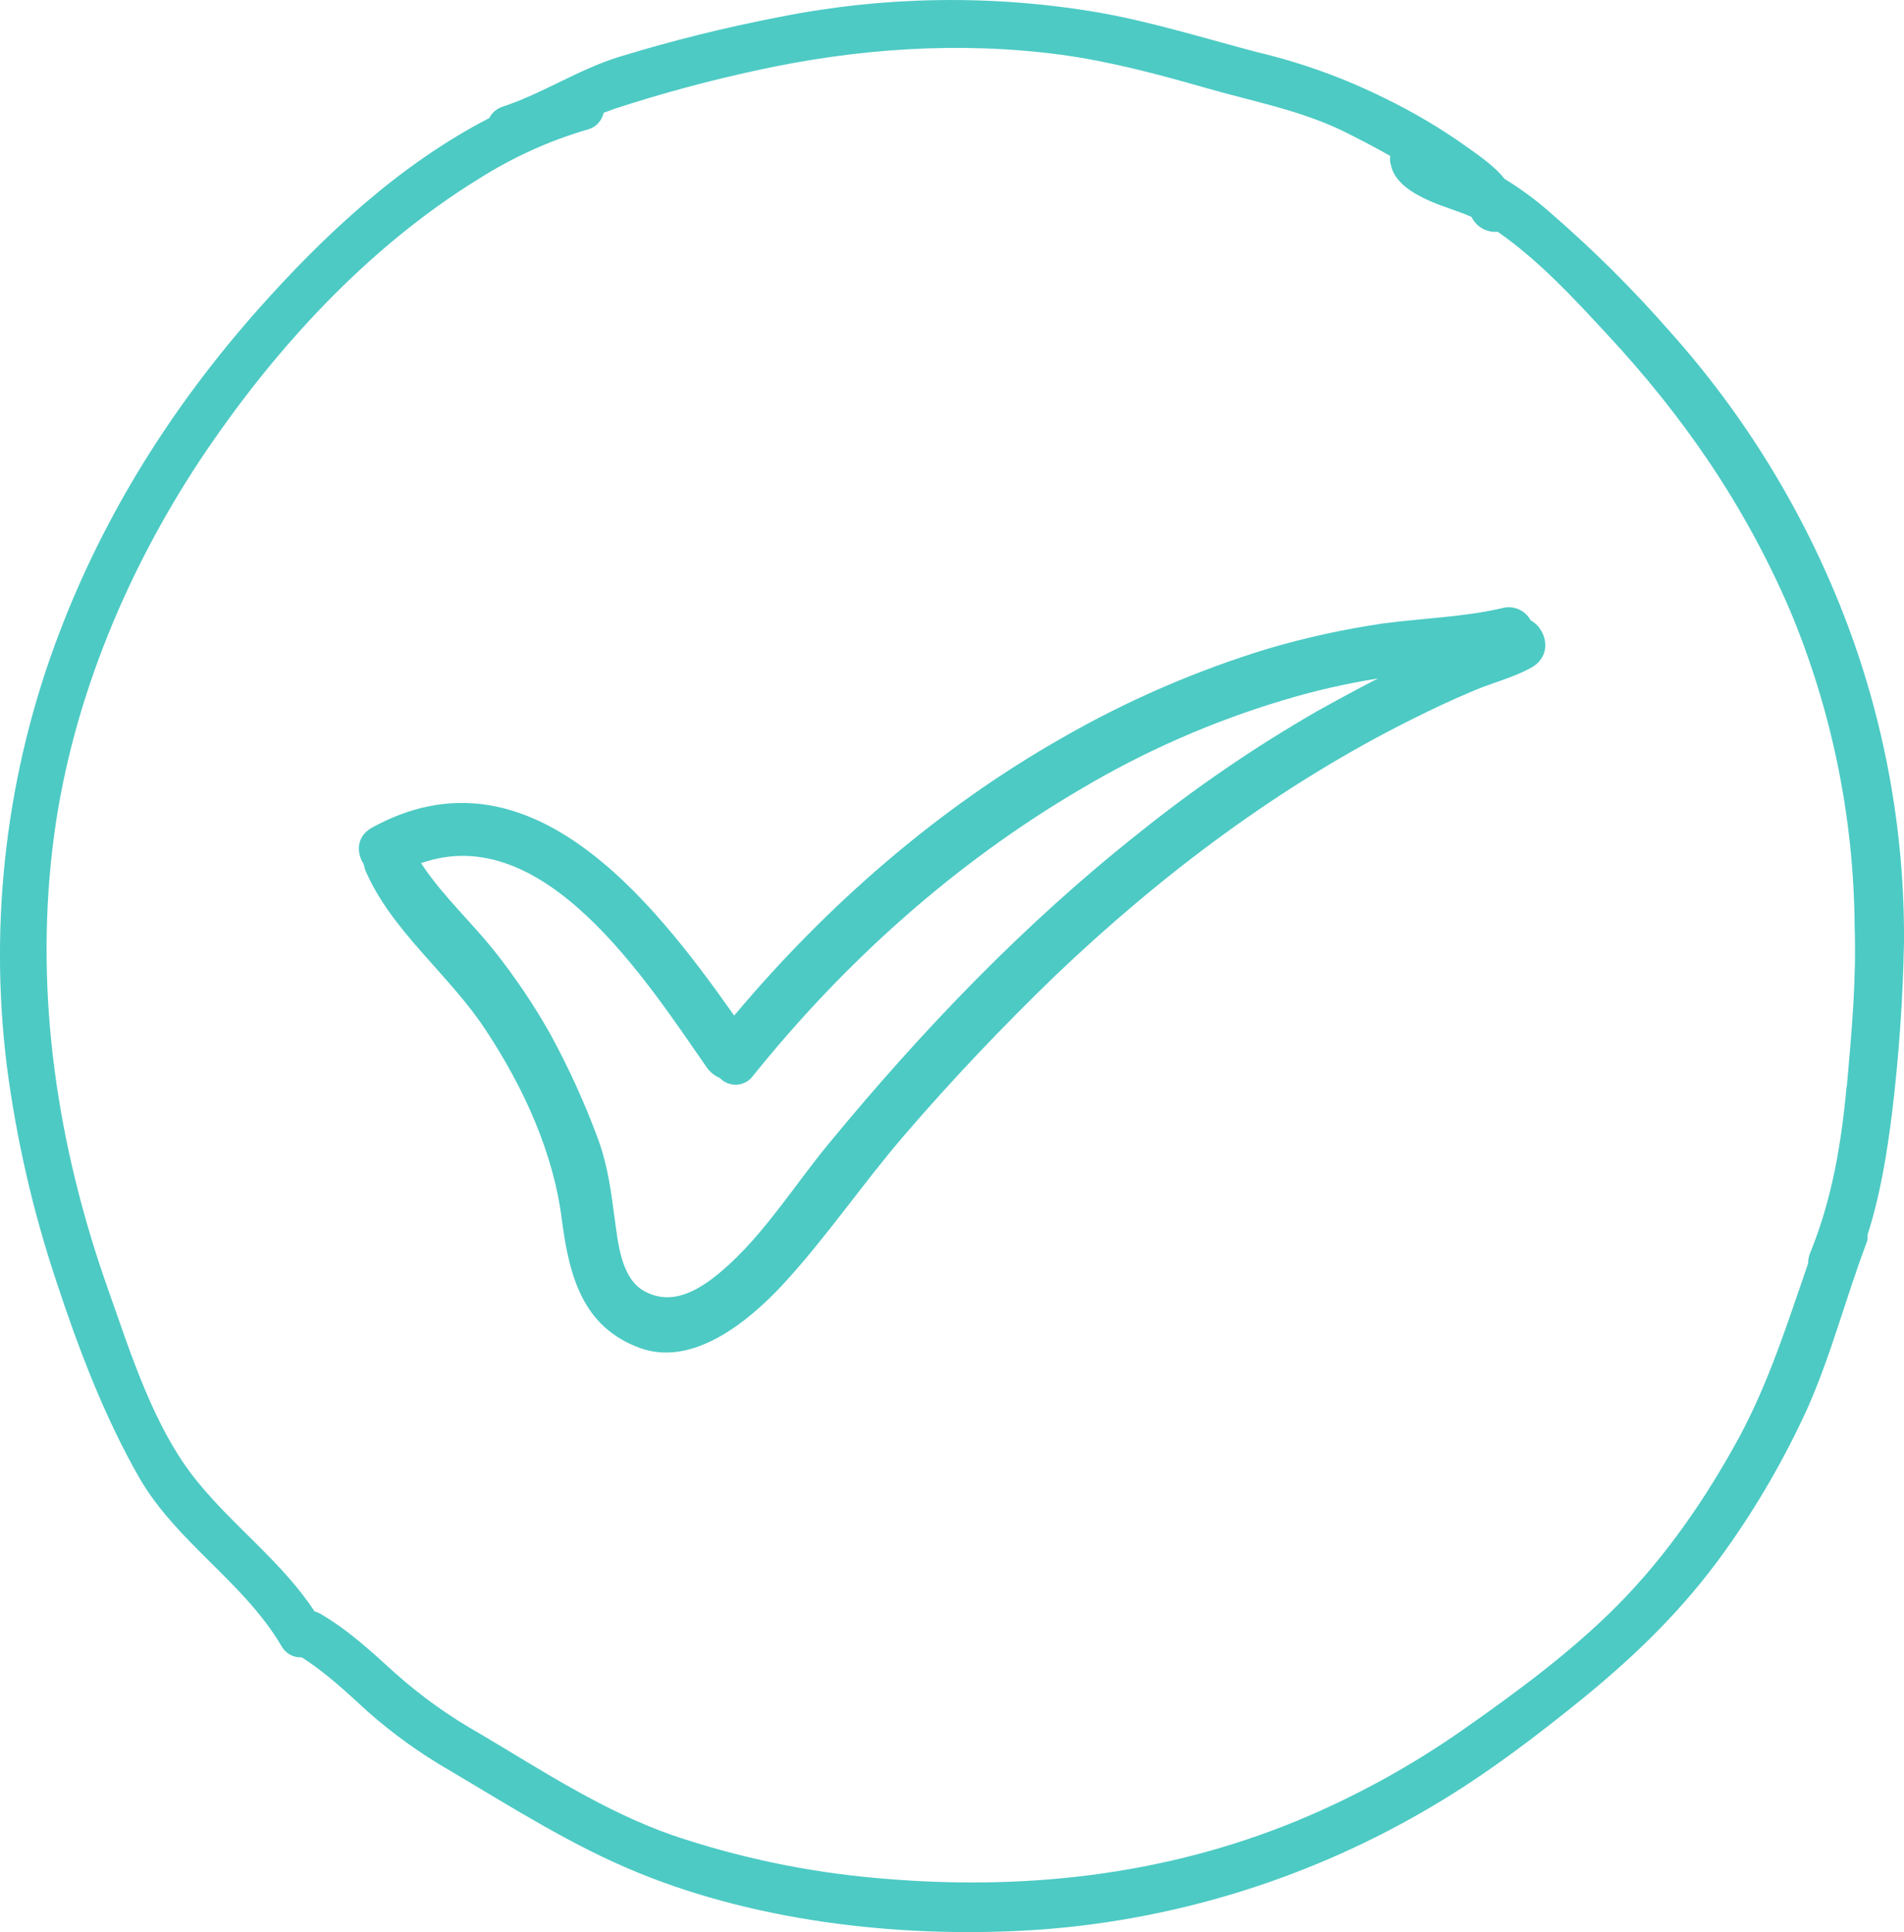
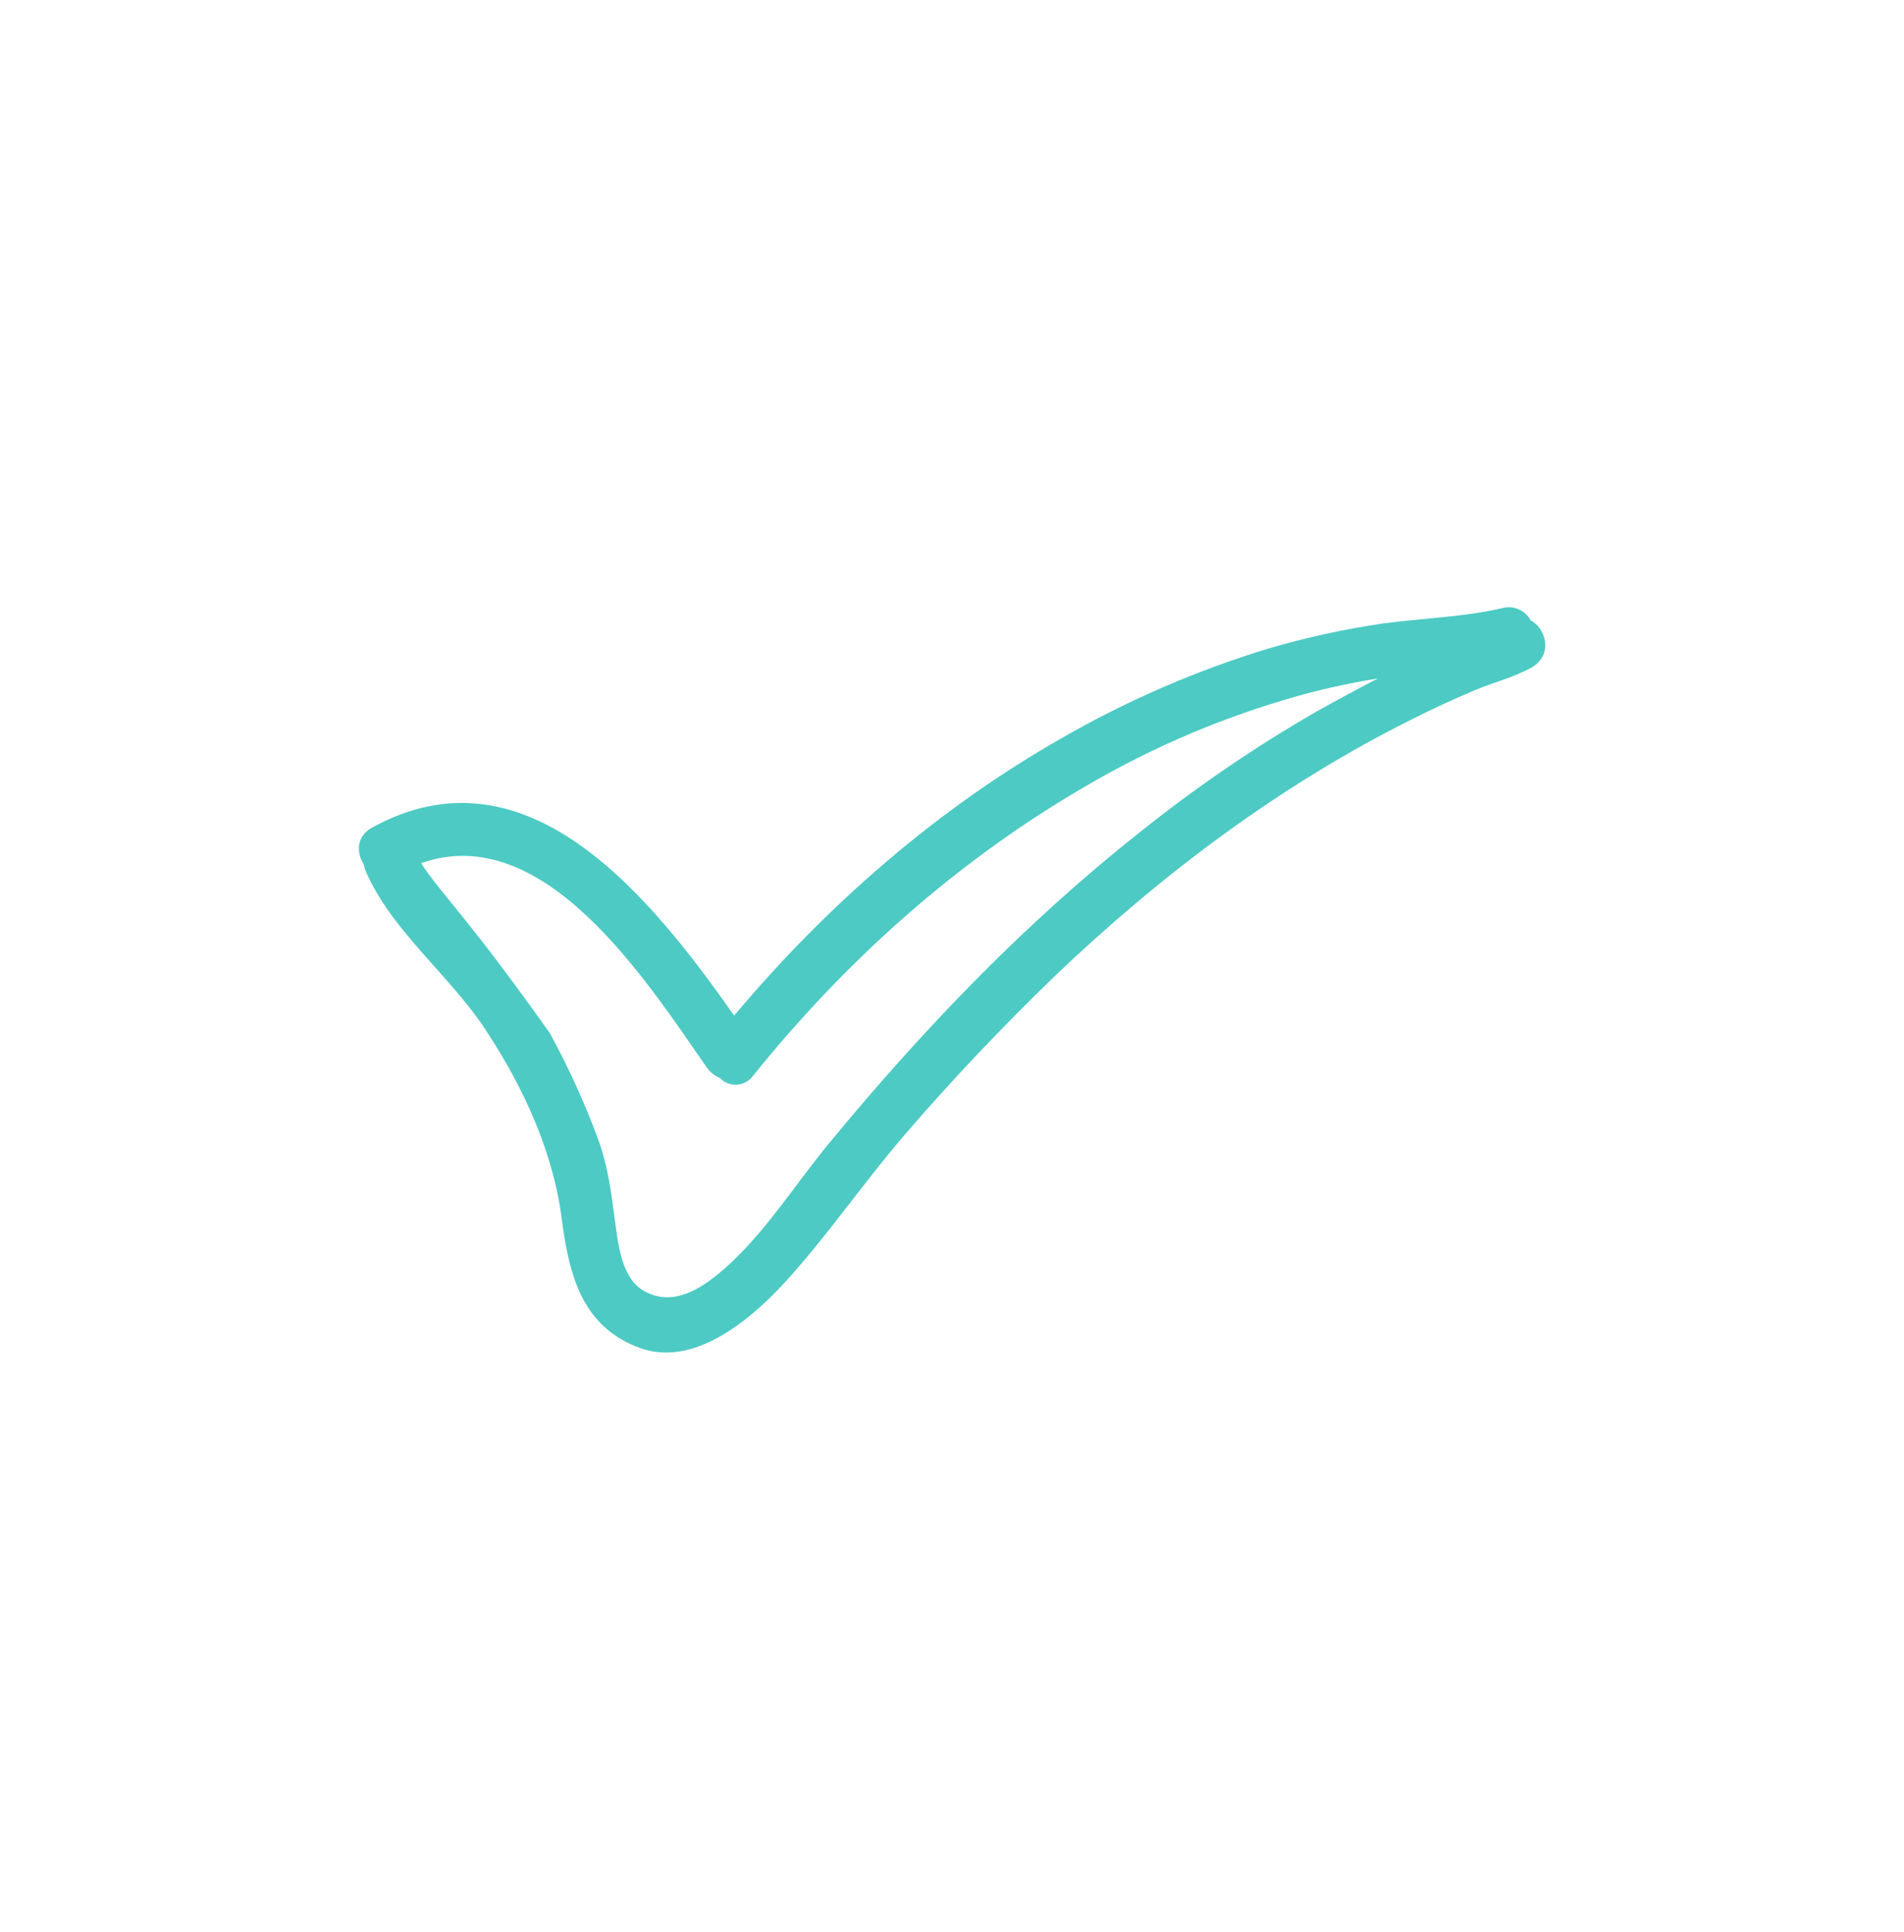
<svg xmlns="http://www.w3.org/2000/svg" width="69" height="70" viewBox="0 0 69 70" fill="none">
  <g clip-path="url(#clip0_129_154)">
    <path d="M66.815 22.27C65.344 18.496 63.211 15.022 60.518 12.014C59.178 10.483 57.736 9.049 56.2 7.72C55.681 7.259 55.123 6.846 54.531 6.486C54.169 6.034 53.67 5.686 53.206 5.356C52.243 4.667 51.225 4.062 50.161 3.548C48.701 2.826 47.166 2.272 45.584 1.896C43.657 1.392 41.782 0.801 39.821 0.454C35.995 -0.199 32.083 -0.146 28.276 0.61C26.314 0.986 24.372 1.468 22.461 2.053C20.981 2.505 19.691 3.374 18.229 3.861C18.122 3.893 18.022 3.946 17.937 4.018C17.851 4.089 17.78 4.178 17.73 4.278C14.495 5.947 11.742 8.52 9.334 11.231C6.254 14.708 3.794 18.602 2.142 22.948C0.24 27.937 -0.41 33.323 0.249 38.628C0.595 41.276 1.194 43.883 2.039 46.414C2.847 48.865 3.776 51.316 5.05 53.541C6.409 55.888 8.835 57.313 10.194 59.625C10.265 59.759 10.373 59.869 10.504 59.943C10.635 60.017 10.784 60.051 10.934 60.043C11.811 60.599 12.568 61.312 13.325 62.007C14.244 62.818 15.241 63.535 16.302 64.145C18.538 65.466 20.706 66.857 23.132 67.848C27.64 69.69 32.99 70.247 37.808 69.899C42.786 69.515 47.611 67.987 51.916 65.431C53.86 64.284 55.683 62.894 57.438 61.468C59.348 59.904 61.034 58.252 62.479 56.236C63.665 54.587 64.685 52.822 65.525 50.968C66.368 49.056 66.884 47.04 67.624 45.075C67.673 44.973 67.691 44.858 67.675 44.745C68.14 43.302 68.381 41.807 68.57 40.295C68.817 38.252 68.96 36.198 69 34.141C69.026 30.08 68.285 26.05 66.815 22.27V22.27ZM66.918 39.375C66.729 41.444 66.385 43.478 65.593 45.407C65.547 45.523 65.524 45.647 65.525 45.772C64.785 47.911 64.114 50.049 63.03 52.065C61.826 54.273 60.398 56.359 58.626 58.15C56.974 59.818 54.995 61.279 53.086 62.617C51.168 63.967 49.108 65.098 46.943 65.99C42.092 67.971 36.982 68.51 31.786 68.041C29.268 67.822 26.785 67.303 24.388 66.494C21.893 65.624 19.674 64.164 17.42 62.826C16.312 62.204 15.274 61.464 14.323 60.618C13.463 59.836 12.62 59.053 11.605 58.462C11.539 58.426 11.47 58.397 11.398 58.376C10.245 56.62 8.525 55.351 7.2 53.734C5.566 51.77 4.723 48.971 3.88 46.607C2.09 41.514 1.265 36.125 1.901 30.736C2.486 25.729 4.482 20.862 7.235 16.69C9.884 12.709 13.291 8.972 17.368 6.468C18.588 5.695 19.908 5.098 21.291 4.693C21.435 4.657 21.566 4.581 21.669 4.473C21.772 4.366 21.844 4.231 21.876 4.085C22.014 4.033 22.168 3.981 22.306 3.929C24.002 3.378 25.725 2.913 27.468 2.538C31.063 1.756 34.78 1.495 38.444 1.982C40.216 2.225 41.92 2.677 43.623 3.164C45.292 3.65 47.012 3.963 48.595 4.711C49.197 5.006 49.799 5.319 50.384 5.65C50.364 5.754 50.37 5.861 50.402 5.962C50.522 6.606 51.21 7.005 51.743 7.249C52.277 7.492 52.81 7.631 53.326 7.857C53.411 8.034 53.547 8.18 53.716 8.276C53.885 8.372 54.079 8.414 54.273 8.396C55.735 9.404 57.025 10.795 58.212 12.081C61 15.071 63.219 18.287 64.854 22.077C66.38 25.707 67.181 29.606 67.211 33.55C67.279 35.481 67.099 37.446 66.927 39.375H66.918Z" fill="#4DCAC4" />
  </g>
  <g clip-path="url(#clip1_129_154)">
-     <path d="M55.469 22.472C55.372 22.293 55.218 22.152 55.031 22.072C54.845 21.992 54.637 21.977 54.441 22.031C53.033 22.357 51.568 22.395 50.122 22.587C48.727 22.791 47.347 23.092 45.993 23.488C43.382 24.28 40.868 25.367 38.499 26.728C33.97 29.297 29.955 32.805 26.606 36.793C23.58 32.499 19.108 26.881 13.476 29.987C12.924 30.294 12.905 30.869 13.171 31.291C13.19 31.348 13.209 31.425 13.228 31.502C14.161 33.706 16.273 35.298 17.586 37.292C18.956 39.362 20.06 41.739 20.364 44.213C20.631 46.226 21.106 48.066 23.18 48.833C25.122 49.542 27.139 47.855 28.356 46.552C29.936 44.845 31.268 42.871 32.79 41.107C34.522 39.094 36.349 37.176 38.252 35.336C42.095 31.674 46.377 28.453 51.134 26.076C51.895 25.692 52.676 25.328 53.456 25.002C54.141 24.715 54.864 24.542 55.511 24.178C56.287 23.725 56.04 22.778 55.469 22.472ZM47.724 25.769C45.465 27.07 43.308 28.544 41.273 30.179C37.125 33.457 33.433 37.311 30.065 41.394C28.695 43.043 27.496 45.056 25.765 46.36C25.003 46.916 24.166 47.261 23.291 46.743C22.511 46.264 22.396 45.018 22.282 44.194C22.149 43.197 22.035 42.276 21.692 41.318C21.2 39.978 20.608 38.677 19.923 37.426C19.324 36.37 18.643 35.364 17.887 34.416C17.068 33.4 16.117 32.518 15.375 31.444L15.261 31.271C19.713 29.699 23.424 35.528 25.613 38.672C25.733 38.842 25.897 38.975 26.088 39.055C26.168 39.138 26.264 39.203 26.37 39.244C26.477 39.286 26.591 39.304 26.705 39.297C26.819 39.289 26.93 39.257 27.031 39.202C27.131 39.147 27.219 39.071 27.287 38.979C30.617 34.838 34.613 31.252 39.199 28.568C41.497 27.206 43.951 26.131 46.506 25.367C47.629 25.028 48.774 24.765 49.932 24.581C49.19 24.964 48.447 25.367 47.724 25.769V25.769Z" fill="#4DCAC4" />
+     <path d="M55.469 22.472C55.372 22.293 55.218 22.152 55.031 22.072C54.845 21.992 54.637 21.977 54.441 22.031C53.033 22.357 51.568 22.395 50.122 22.587C48.727 22.791 47.347 23.092 45.993 23.488C43.382 24.28 40.868 25.367 38.499 26.728C33.97 29.297 29.955 32.805 26.606 36.793C23.58 32.499 19.108 26.881 13.476 29.987C12.924 30.294 12.905 30.869 13.171 31.291C13.19 31.348 13.209 31.425 13.228 31.502C14.161 33.706 16.273 35.298 17.586 37.292C18.956 39.362 20.06 41.739 20.364 44.213C20.631 46.226 21.106 48.066 23.18 48.833C25.122 49.542 27.139 47.855 28.356 46.552C29.936 44.845 31.268 42.871 32.79 41.107C34.522 39.094 36.349 37.176 38.252 35.336C42.095 31.674 46.377 28.453 51.134 26.076C51.895 25.692 52.676 25.328 53.456 25.002C54.141 24.715 54.864 24.542 55.511 24.178C56.287 23.725 56.04 22.778 55.469 22.472ZM47.724 25.769C45.465 27.07 43.308 28.544 41.273 30.179C37.125 33.457 33.433 37.311 30.065 41.394C28.695 43.043 27.496 45.056 25.765 46.36C25.003 46.916 24.166 47.261 23.291 46.743C22.511 46.264 22.396 45.018 22.282 44.194C22.149 43.197 22.035 42.276 21.692 41.318C21.2 39.978 20.608 38.677 19.923 37.426C17.068 33.4 16.117 32.518 15.375 31.444L15.261 31.271C19.713 29.699 23.424 35.528 25.613 38.672C25.733 38.842 25.897 38.975 26.088 39.055C26.168 39.138 26.264 39.203 26.37 39.244C26.477 39.286 26.591 39.304 26.705 39.297C26.819 39.289 26.93 39.257 27.031 39.202C27.131 39.147 27.219 39.071 27.287 38.979C30.617 34.838 34.613 31.252 39.199 28.568C41.497 27.206 43.951 26.131 46.506 25.367C47.629 25.028 48.774 24.765 49.932 24.581C49.19 24.964 48.447 25.367 47.724 25.769V25.769Z" fill="#4DCAC4" />
  </g>
  <defs>
    <clipPath id="clip0_129_154">
-       <rect width="69" height="70" fill="white" />
-     </clipPath>
+       </clipPath>
    <clipPath id="clip1_129_154">
      <rect width="43" height="27" fill="white" transform="translate(13 22)" />
    </clipPath>
  </defs>
</svg>